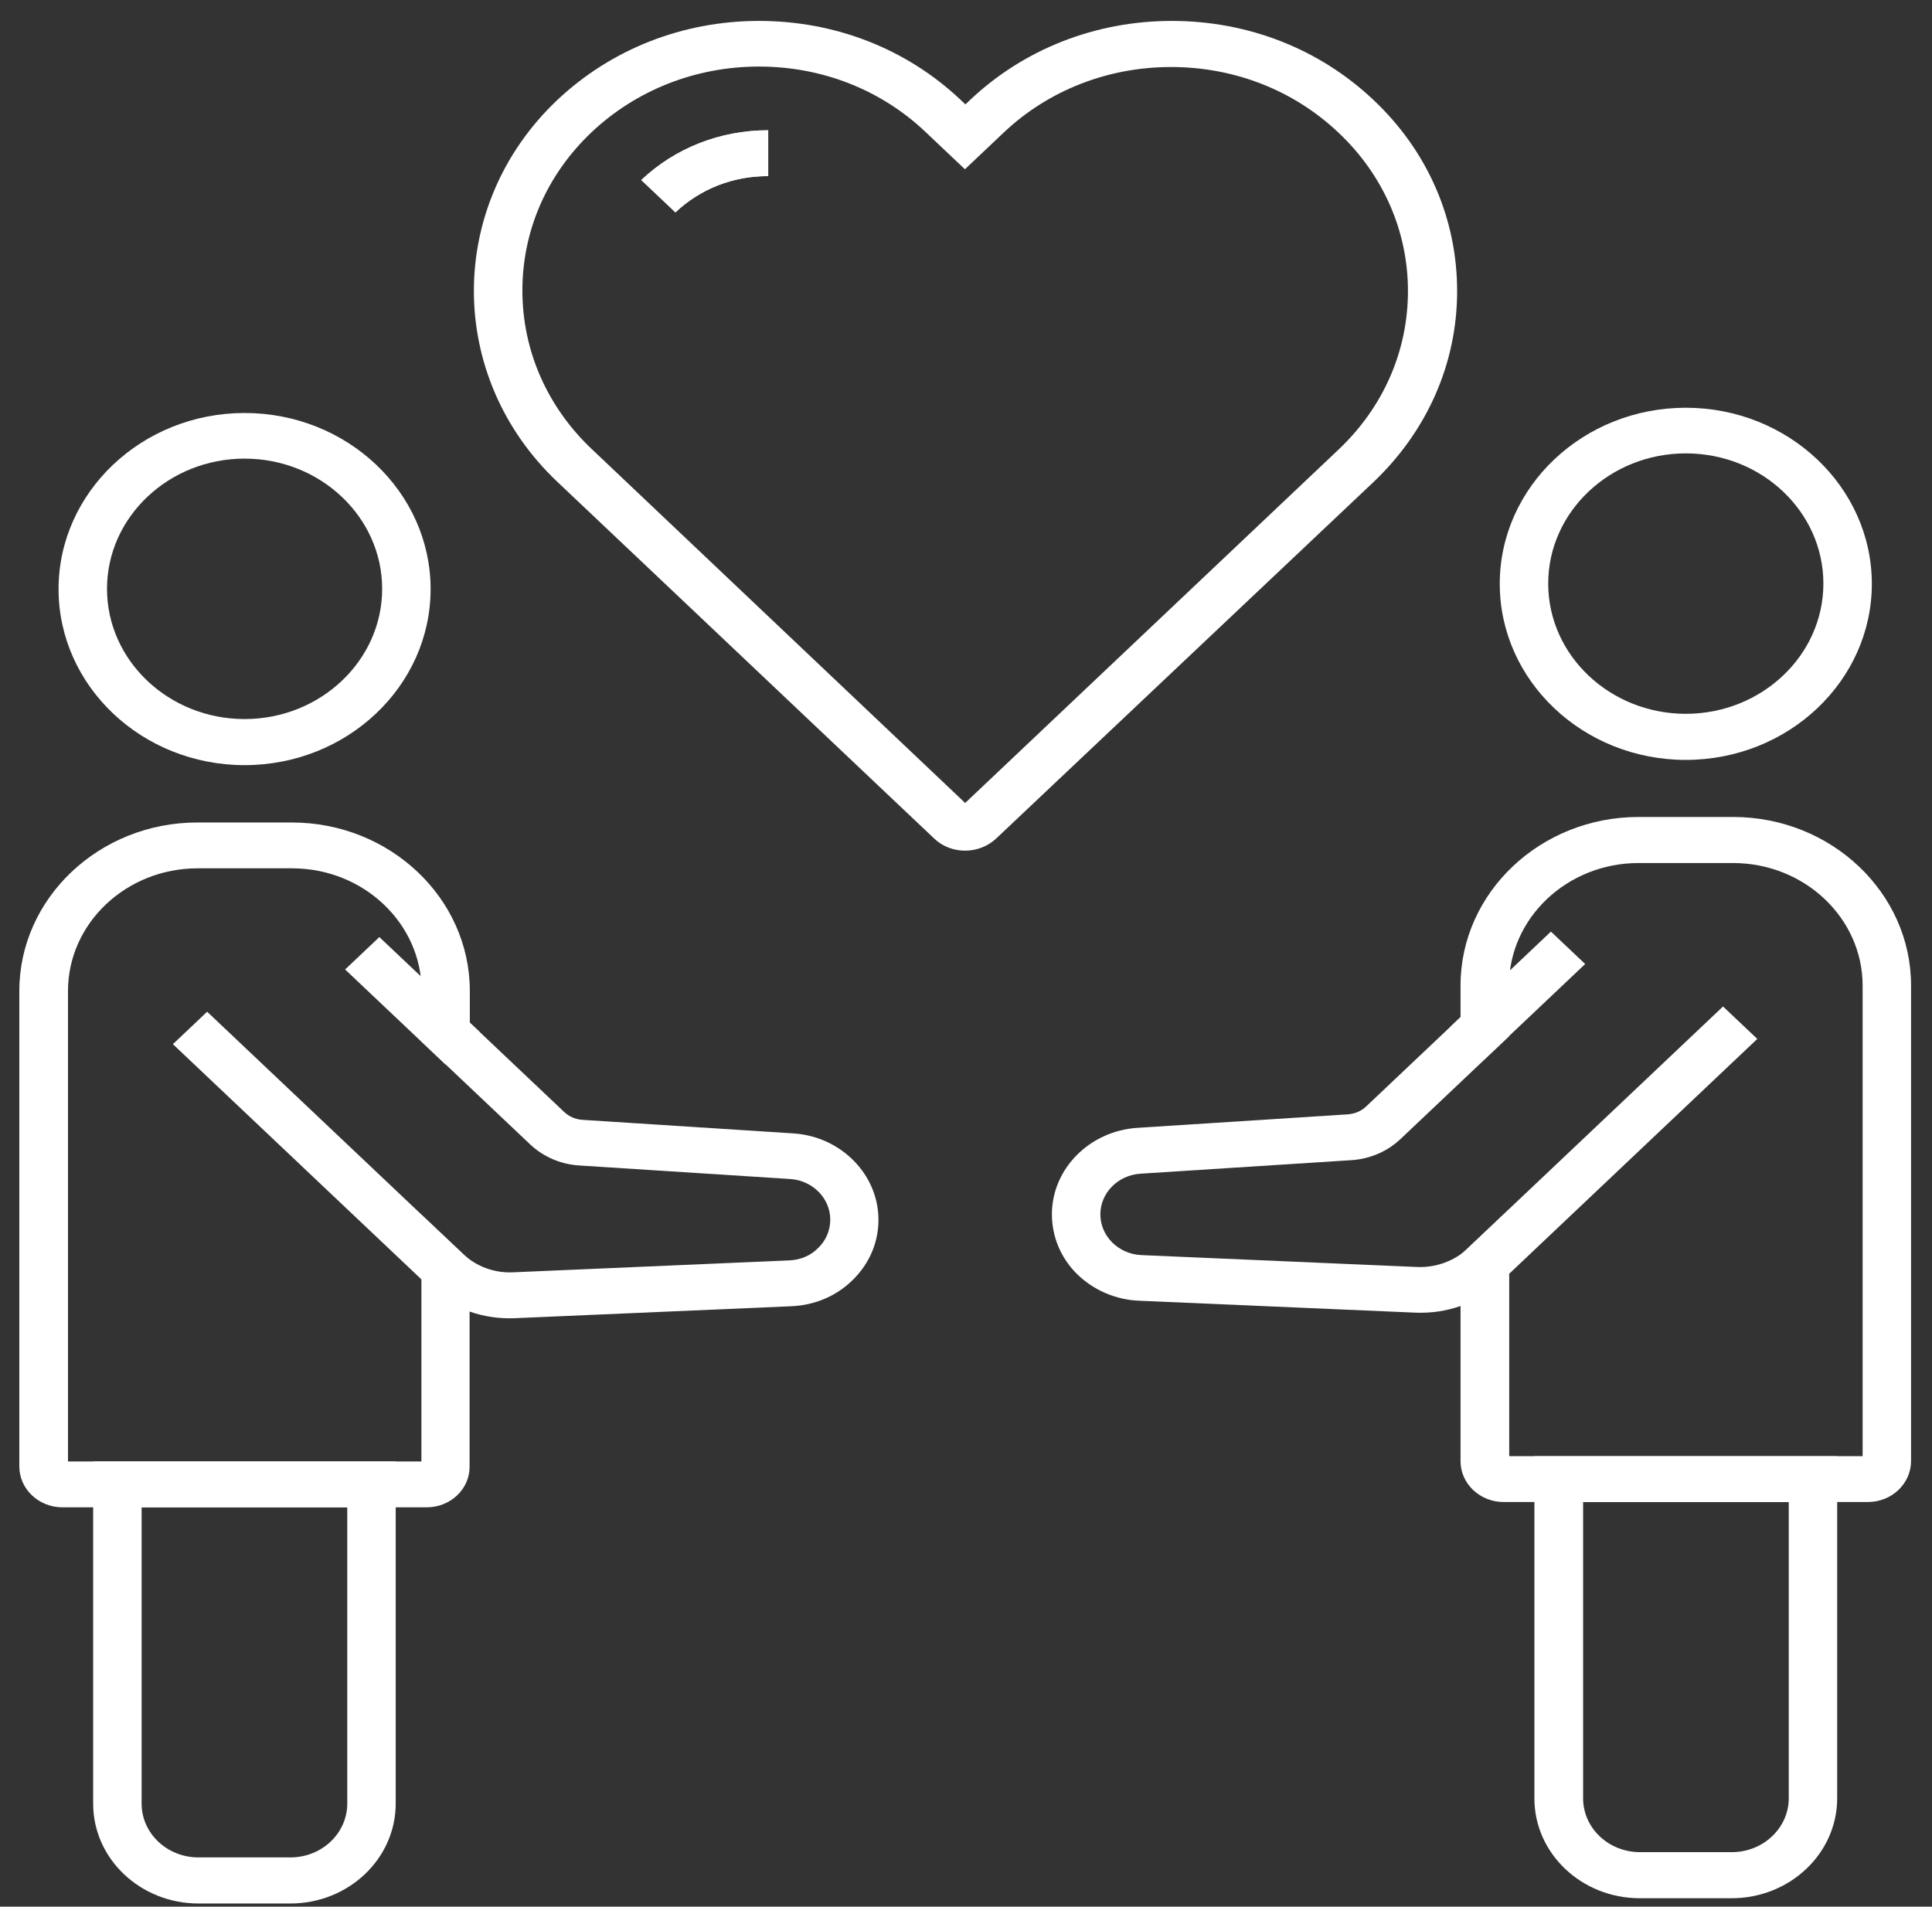
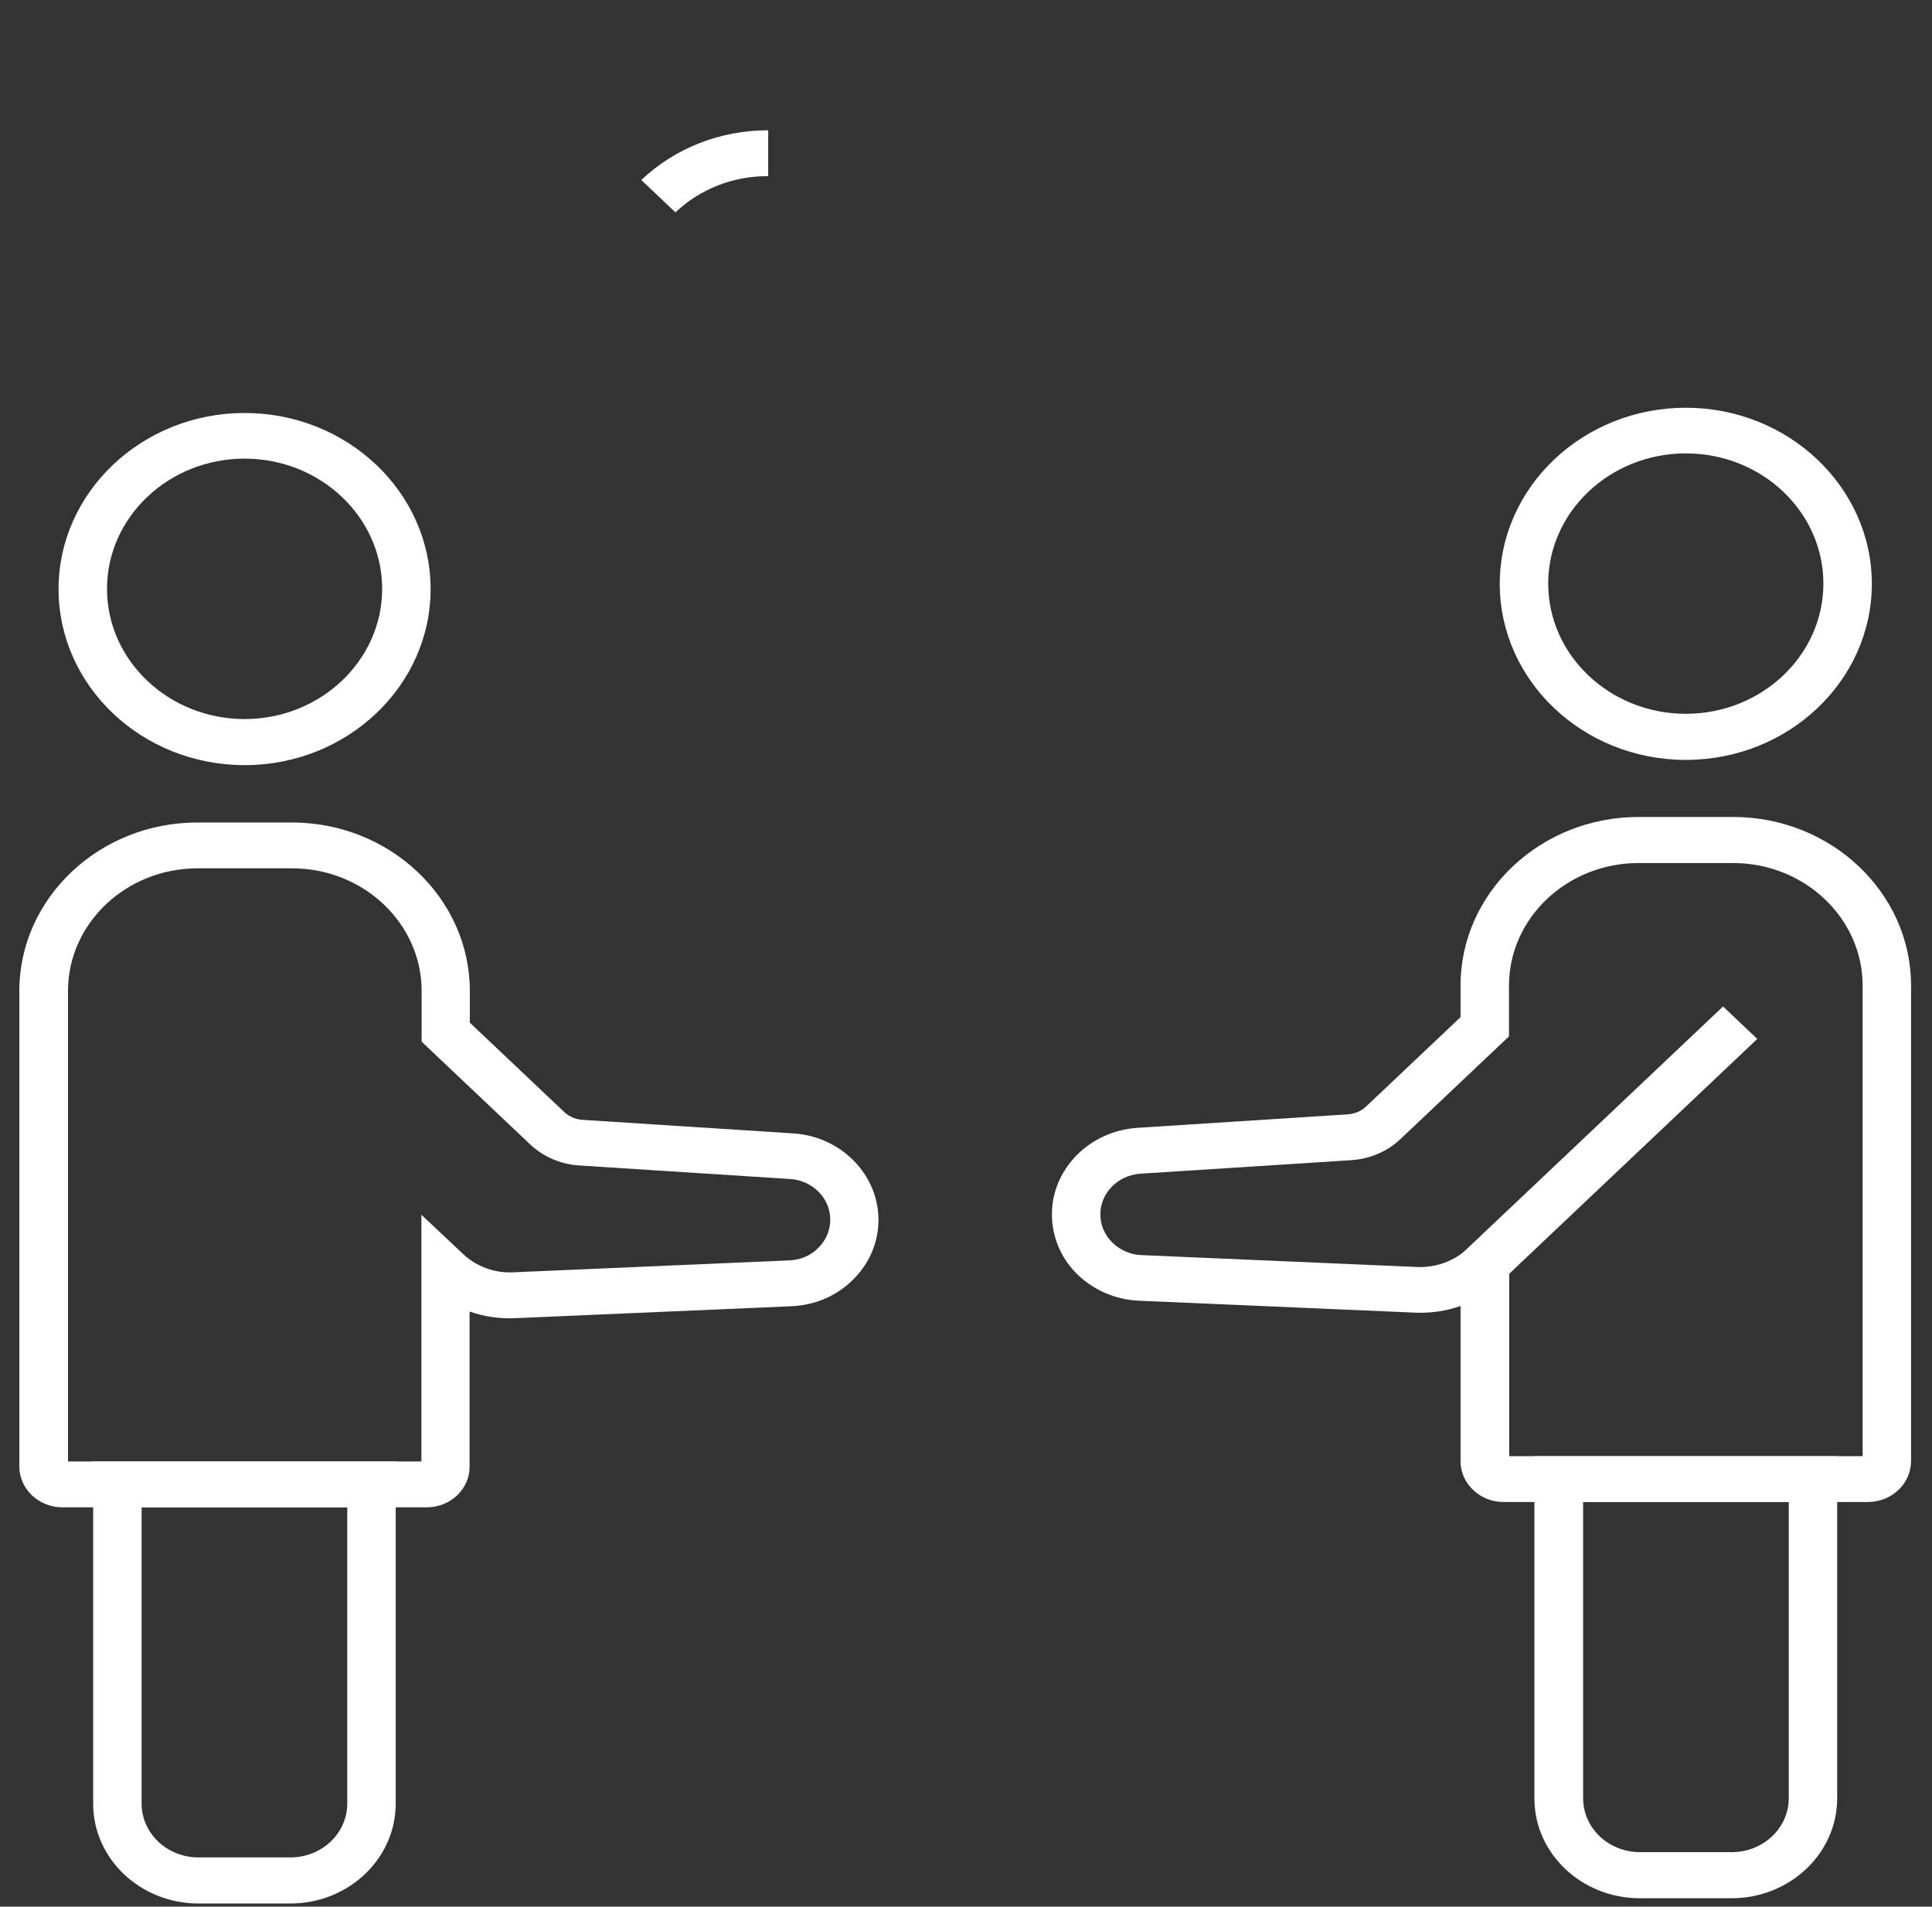
<svg xmlns="http://www.w3.org/2000/svg" width="77" height="76" viewBox="0 0 77 76" fill="none">
  <rect x="0" y="0" width="77" height="76" fill="#333333" stroke="none" />
-   <path d="M38.467 33.908C38.023 33.908 37.579 33.753 37.241 33.433L22.21 19.203C17.779 15.008 17.779 8.182 22.21 3.987C24.363 1.958 27.211 0.834 30.252 0.834C33.293 0.834 36.14 1.949 38.293 3.987L38.477 4.161L38.66 3.987C40.803 1.958 43.661 0.834 46.702 0.834C49.743 0.834 52.59 1.949 54.743 3.987C56.896 6.016 58.074 8.721 58.074 11.6C58.074 14.479 56.886 17.174 54.743 19.213L39.693 33.433C39.355 33.744 38.911 33.908 38.467 33.908L38.467 33.908ZM30.252 2.653C27.732 2.653 25.367 3.585 23.581 5.267C21.795 6.957 20.82 9.196 20.82 11.582C20.82 13.967 21.805 16.215 23.581 17.897L38.467 32.007L53.353 17.915C55.139 16.224 56.114 13.985 56.114 11.6C56.114 9.215 55.129 6.967 53.343 5.285C51.557 3.594 49.192 2.671 46.673 2.671C44.153 2.671 41.778 3.603 40.002 5.285L38.457 6.747L36.913 5.285C35.137 3.585 32.771 2.653 30.252 2.653L30.252 2.653Z" fill="white" />
  <path d="M26.92 8.465L25.559 7.176C26.91 5.897 28.706 5.193 30.617 5.193V7.021C29.217 7.012 27.904 7.533 26.92 8.465L26.92 8.465Z" fill="white" />
-   <path d="M26.92 8.465L25.559 7.176C26.91 5.897 28.706 5.193 30.617 5.193V7.021C29.217 7.012 27.904 7.533 26.92 8.465L26.92 8.465Z" fill="white" />
-   <path d="M13.754 38.644L15.119 37.352L19.12 41.138L17.755 42.43L13.754 38.644Z" fill="white" />
-   <path d="M6.891 41.621L8.256 40.328L19.123 50.616L17.758 51.908L6.891 41.621Z" fill="white" />
  <path d="M9.748 30.499C5.655 30.499 2.334 27.346 2.334 23.481C2.334 19.615 5.664 16.462 9.748 16.462C13.841 16.462 17.162 19.615 17.162 23.481C17.162 27.346 13.841 30.499 9.748 30.499ZM9.748 18.281C6.726 18.281 4.265 20.611 4.265 23.471C4.265 26.332 6.726 28.662 9.748 28.662C12.77 28.662 15.231 26.332 15.231 23.471C15.231 20.611 12.77 18.281 9.748 18.281Z" fill="white" />
  <path d="M17.007 60.083H2.488C1.542 60.083 0.77 59.352 0.77 58.456V39.502C0.77 35.801 3.955 32.785 7.865 32.785H11.63C15.54 32.785 18.725 35.801 18.725 39.502V40.764L22.49 44.328C22.683 44.51 22.944 44.62 23.214 44.638L31.613 45.178C33.515 45.296 35.011 46.813 35.011 48.623C35.011 49.519 34.654 50.359 33.998 51.008C33.351 51.657 32.472 52.032 31.526 52.068L20.521 52.544C19.903 52.571 19.285 52.48 18.715 52.279V58.456C18.725 59.352 17.953 60.083 17.007 60.083L17.007 60.083ZM2.7 58.255H16.795V48.422L18.455 49.984C18.986 50.487 19.71 50.752 20.453 50.715L31.459 50.24C31.903 50.222 32.318 50.048 32.617 49.737C32.926 49.436 33.09 49.034 33.09 48.613C33.09 47.764 32.386 47.051 31.488 46.996L23.089 46.457C22.346 46.411 21.651 46.109 21.129 45.616L16.804 41.522V39.502C16.804 36.806 14.488 34.612 11.64 34.612H7.875C5.027 34.612 2.71 36.806 2.71 39.502V58.255L2.7 58.255Z" fill="white" />
  <path d="M11.571 75.875H7.912C5.595 75.875 3.713 74.093 3.713 71.899V58.255H15.771V71.89C15.771 74.093 13.888 75.875 11.571 75.875V75.875ZM5.644 60.083V71.89C5.644 73.078 6.657 74.038 7.912 74.038H11.571C12.826 74.038 13.84 73.078 13.84 71.89V60.083H5.644Z" fill="white" />
-   <path d="M57.805 40.927L61.812 37.134L63.177 38.426L59.17 42.22L57.805 40.927Z" fill="white" />
  <path d="M57.805 50.407L68.672 40.119L70.037 41.412L59.17 51.7L57.805 50.407Z" fill="white" />
  <path d="M67.188 30.29C63.094 30.29 59.773 27.137 59.773 23.272C59.773 19.397 63.104 16.253 67.188 16.253C71.271 16.253 74.602 19.406 74.602 23.272C74.602 27.137 71.281 30.29 67.188 30.29ZM67.188 18.072C64.166 18.072 61.704 20.402 61.704 23.262C61.704 26.123 64.166 28.453 67.188 28.453C70.209 28.453 72.671 26.123 72.671 23.262C72.671 20.402 70.219 18.072 67.188 18.072Z" fill="white" />
  <path d="M74.447 59.872H59.928C58.982 59.872 58.21 59.141 58.21 58.245V52.058C57.64 52.259 57.022 52.35 56.404 52.323L45.399 51.848C44.463 51.811 43.584 51.427 42.928 50.788C42.281 50.148 41.924 49.298 41.924 48.402C41.924 46.593 43.42 45.085 45.322 44.957L53.721 44.418C53.991 44.399 54.252 44.29 54.445 44.107L58.21 40.543V39.282C58.21 35.58 61.395 32.565 65.305 32.565H69.07C72.98 32.565 76.165 35.58 76.165 39.282V58.236C76.165 59.14 75.393 59.871 74.447 59.871L74.447 59.872ZM60.141 58.044H74.235V39.29C74.235 36.594 71.918 34.401 69.07 34.401H65.305C62.458 34.401 60.141 36.594 60.141 39.29V41.31L55.816 45.404C55.294 45.898 54.599 46.199 53.856 46.245L45.457 46.784C44.559 46.839 43.855 47.552 43.855 48.402C43.855 48.822 44.019 49.215 44.328 49.526C44.637 49.828 45.042 50.01 45.486 50.029L56.491 50.504C57.235 50.531 57.959 50.266 58.49 49.773L60.15 48.201V58.044L60.141 58.044Z" fill="white" />
  <path d="M69.013 75.665H65.354C63.037 75.665 61.154 73.883 61.154 71.689V58.045H73.221V71.68C73.221 73.883 71.329 75.665 69.012 75.665L69.013 75.665ZM63.095 59.873V71.68C63.095 72.868 64.109 73.828 65.364 73.828H69.022C70.277 73.828 71.291 72.859 71.291 71.68V59.873H63.095Z" fill="white" />
</svg>